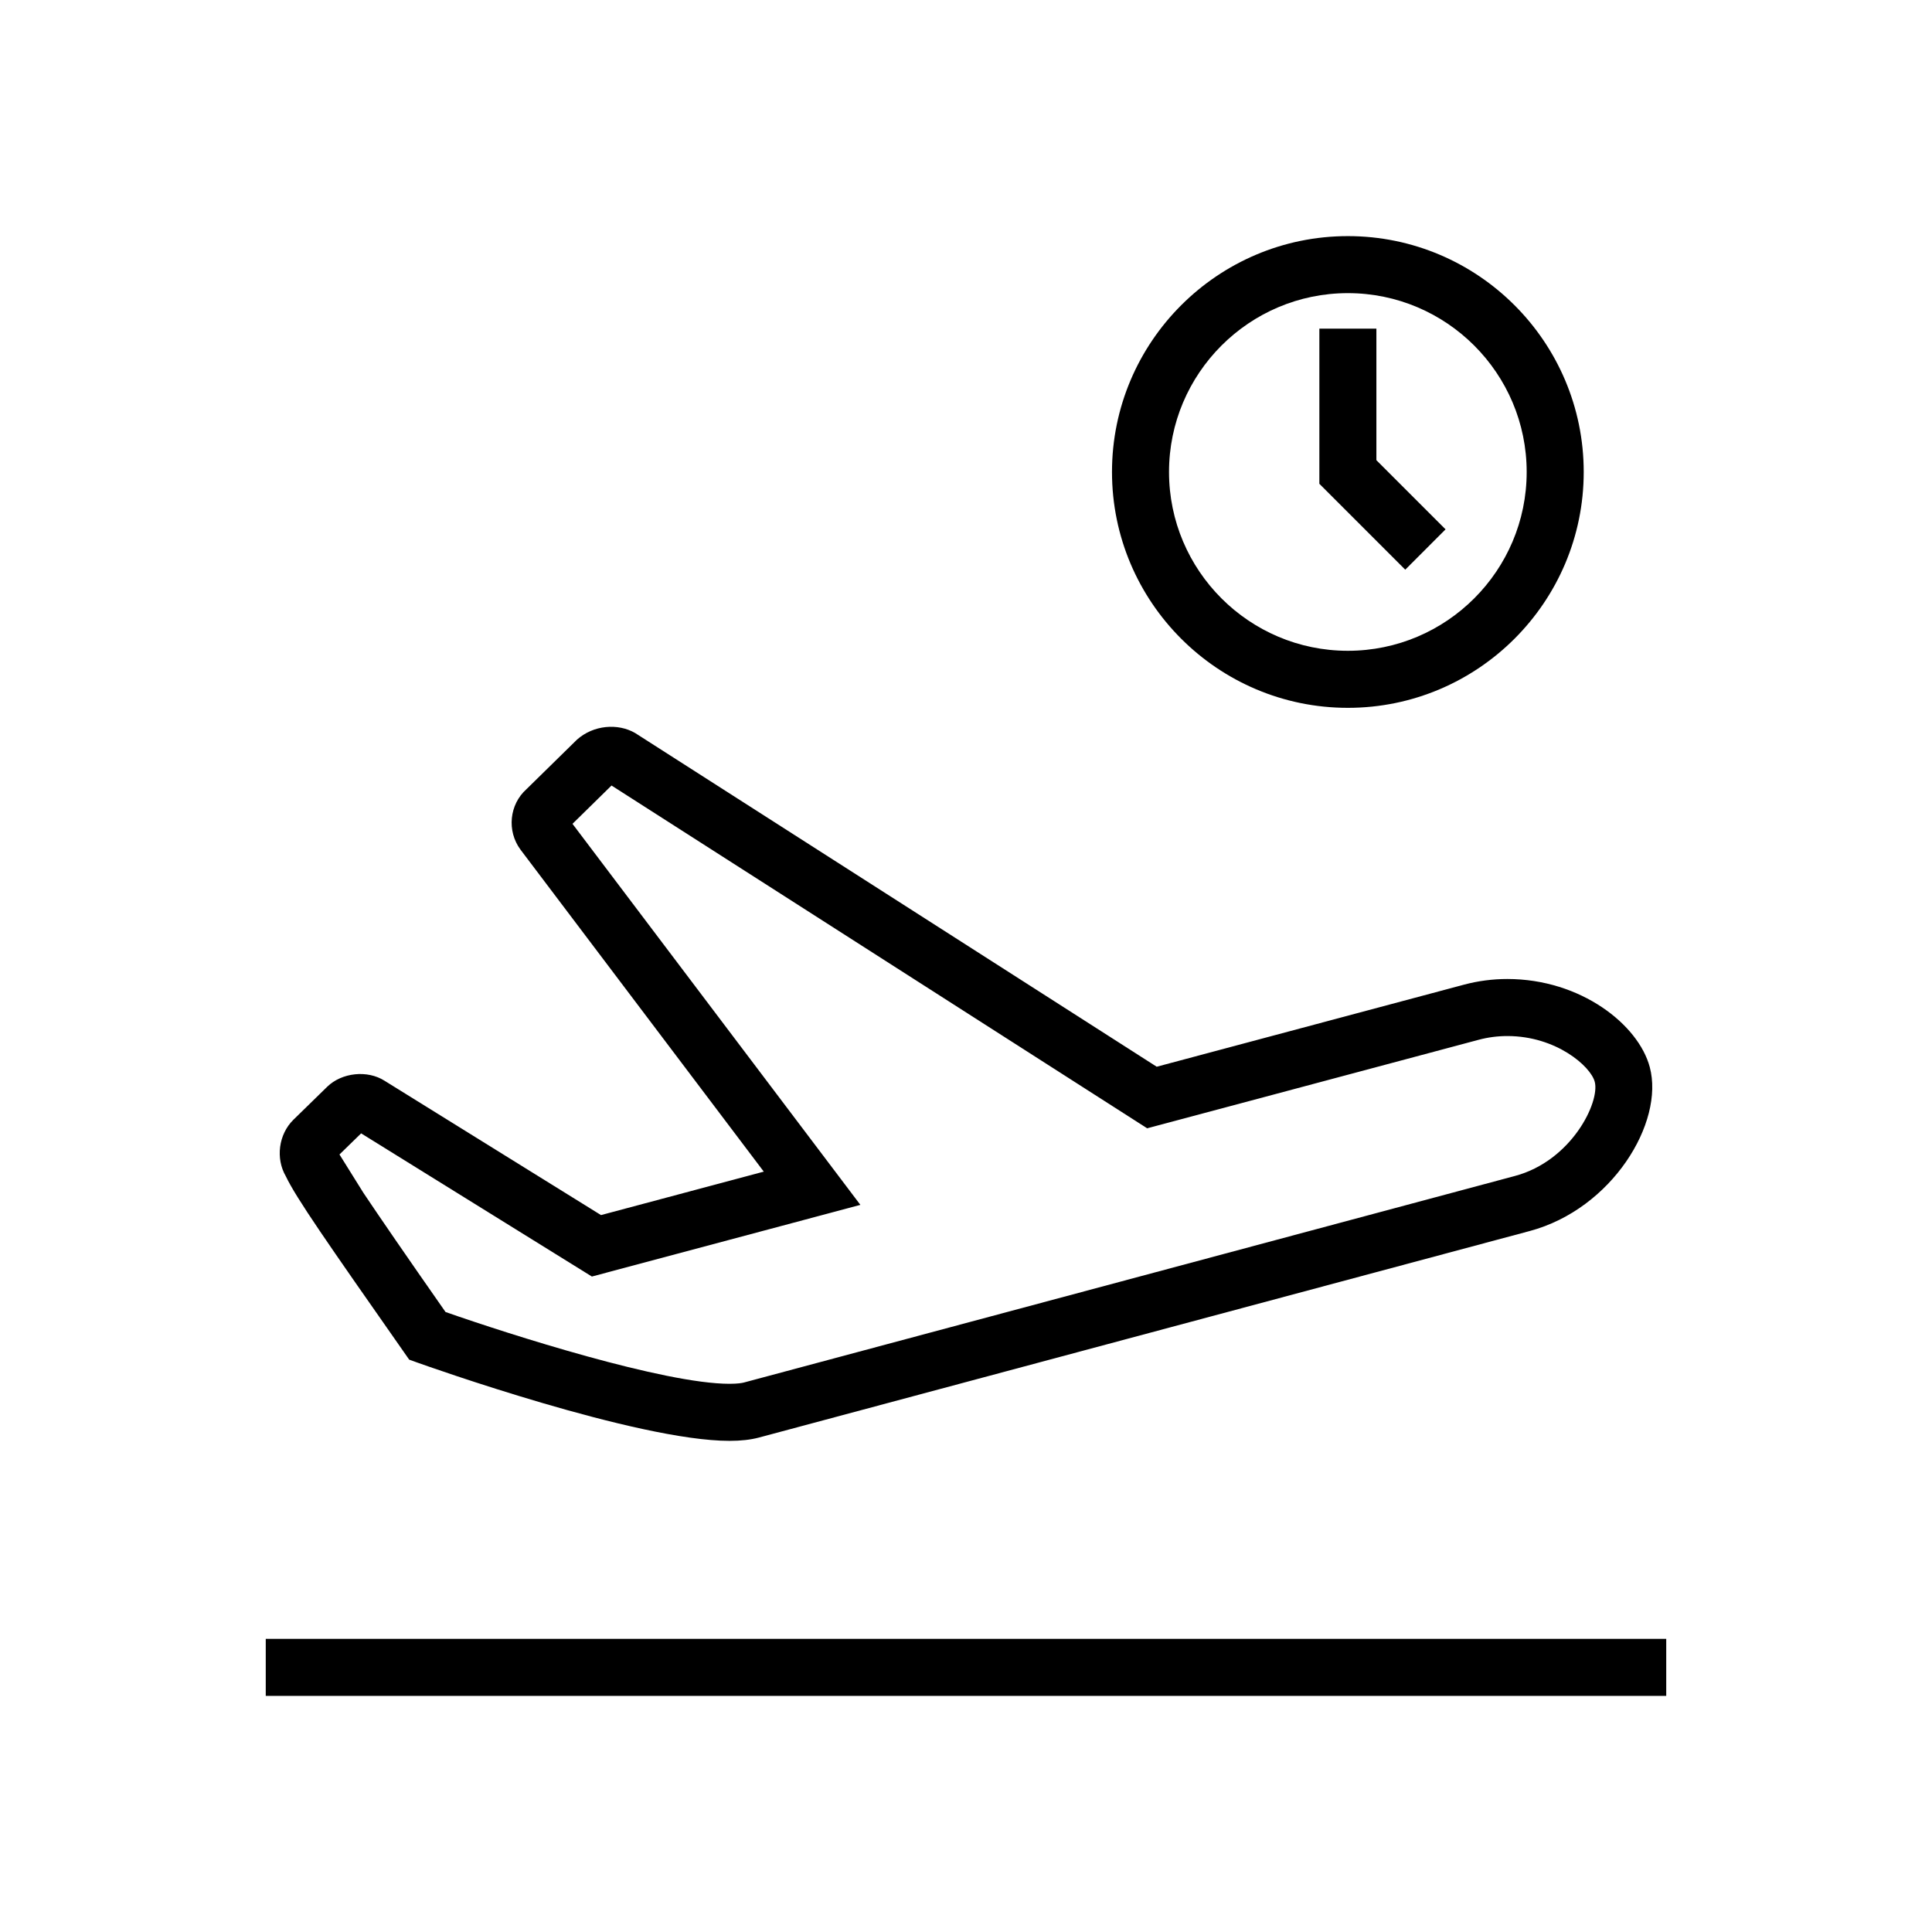
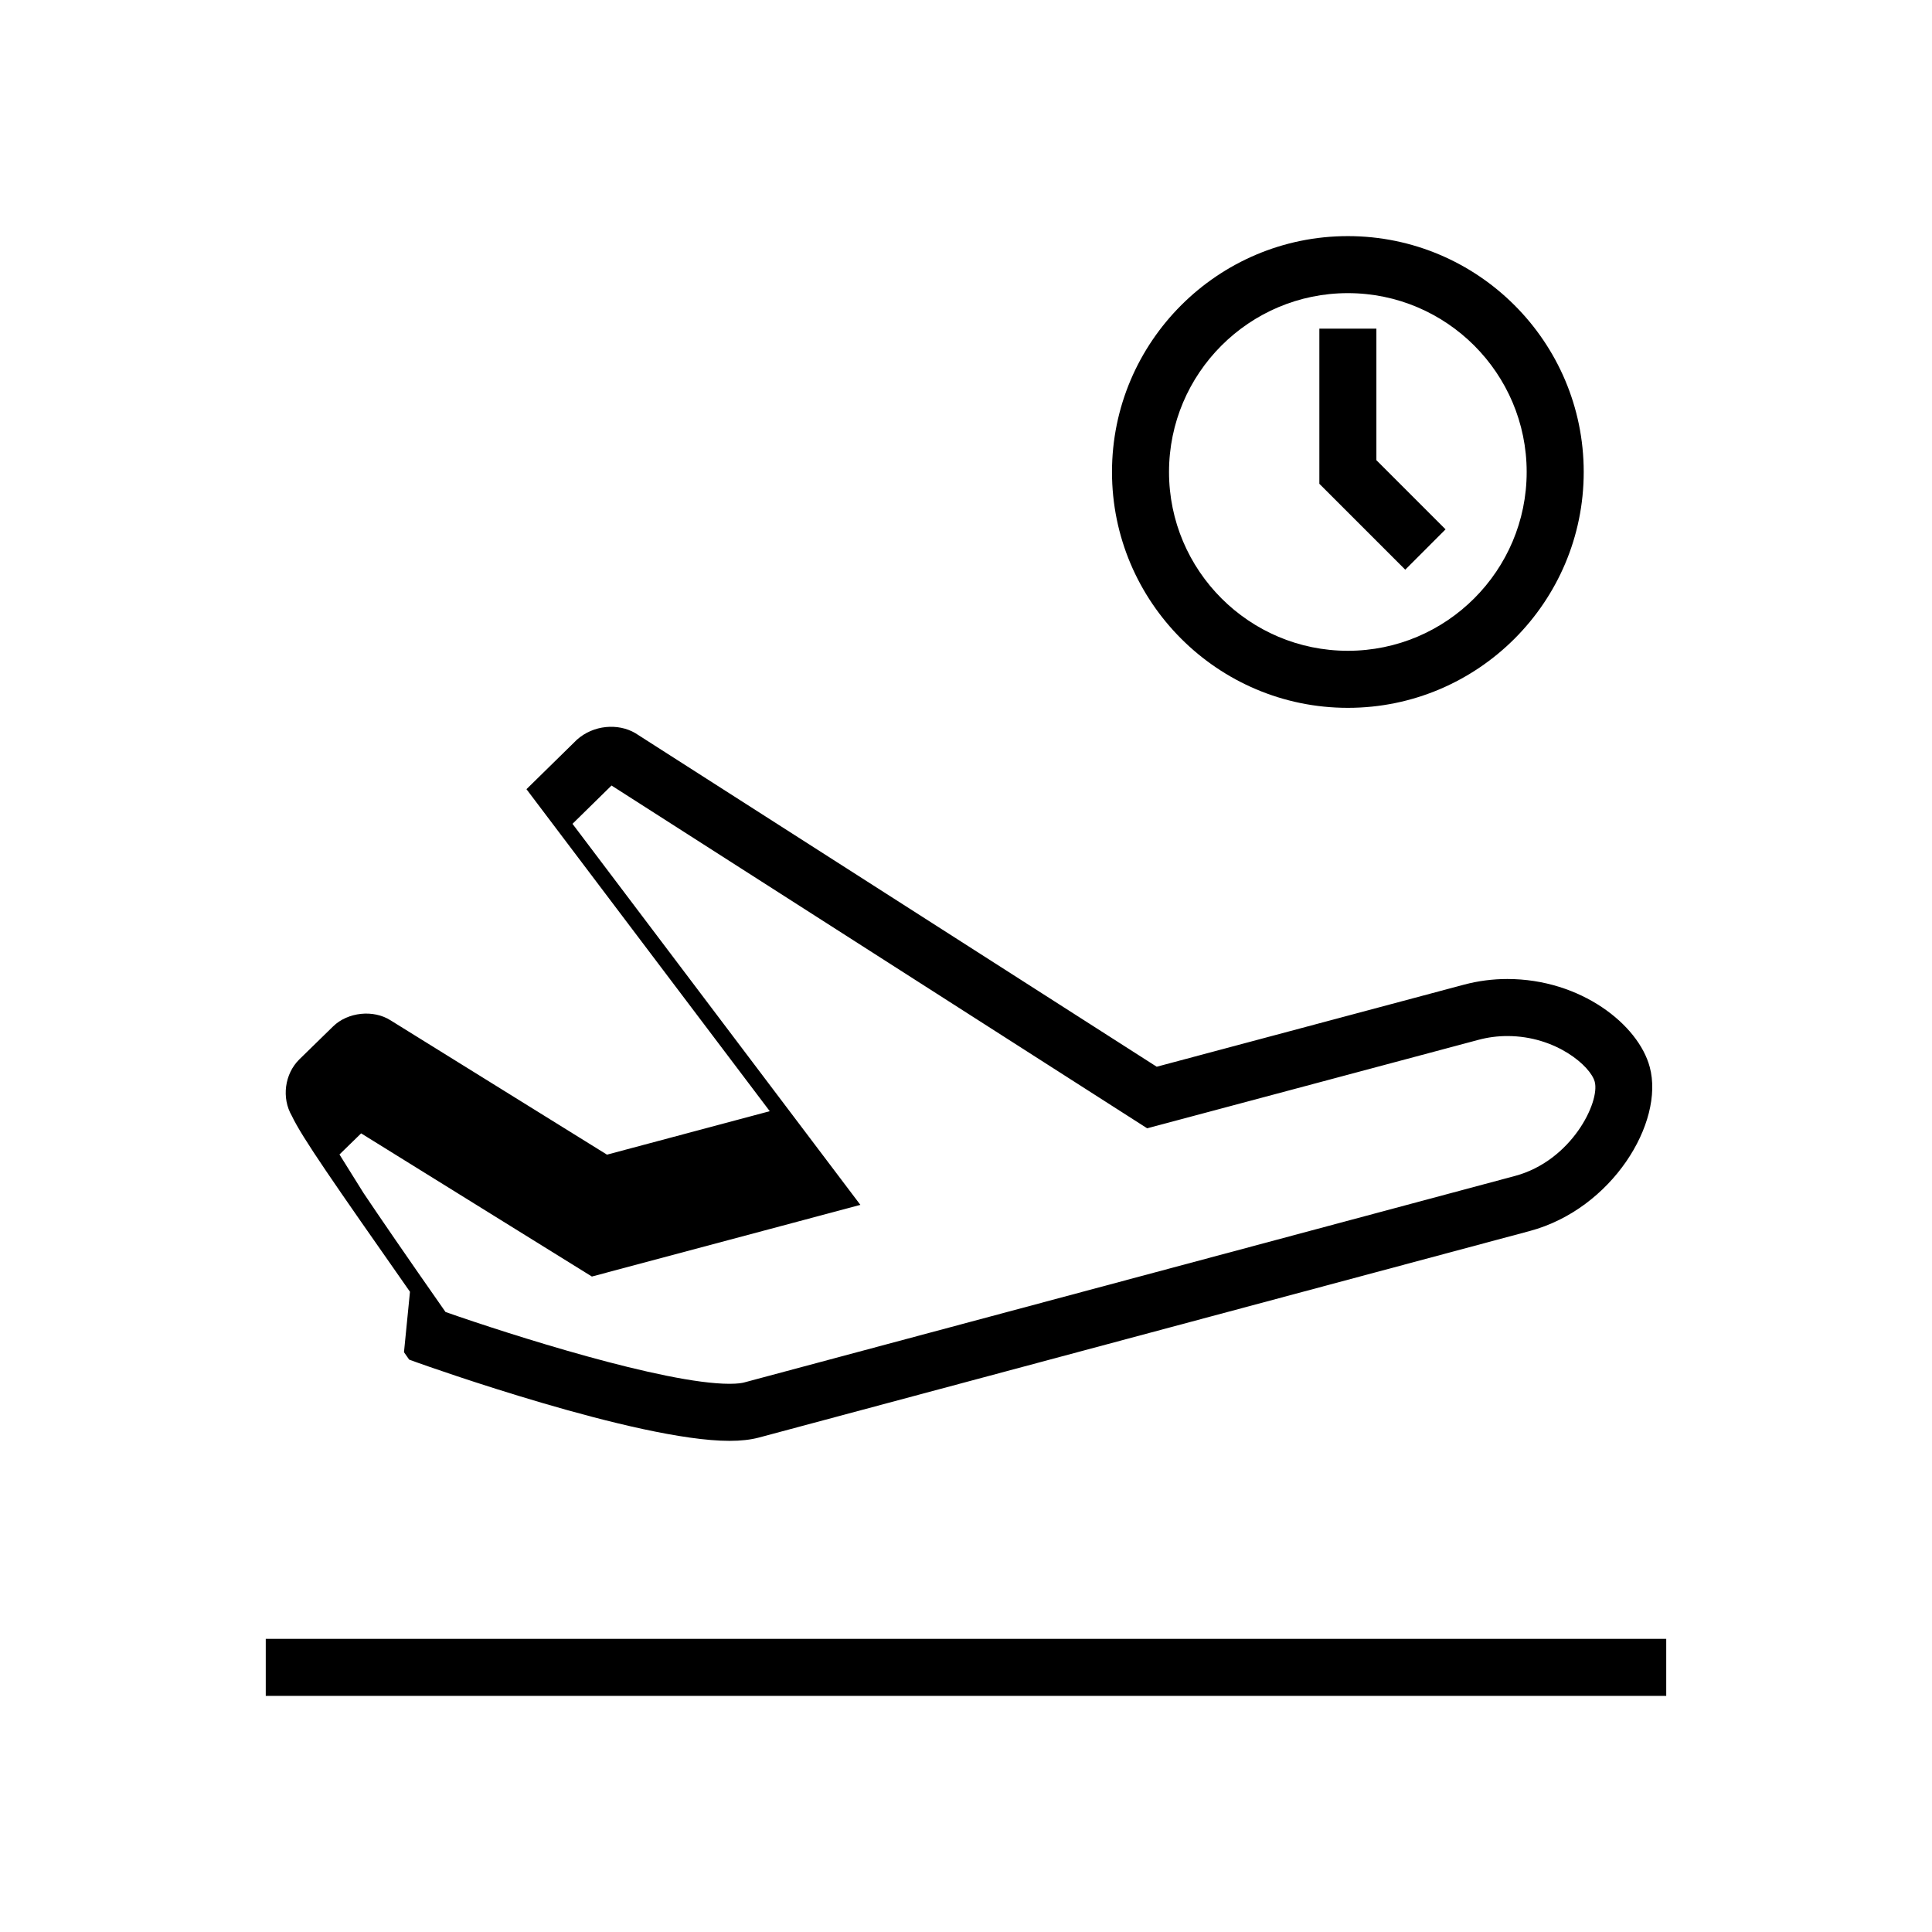
<svg xmlns="http://www.w3.org/2000/svg" fill="#000000" width="800px" height="800px" version="1.1" viewBox="144 144 512 512">
-   <path d="m251.06 502.35 1.379 1.969 2.258 0.812c2.371 0.848 58.164 20.711 82.625 20.711 3.043 0 5.578-0.293 7.766-0.867l204.29-54.738c21.836-5.836 35.762-28.777 31.824-43.453-2.984-11.23-18.258-23.34-37.746-23.34-3.883 0-7.758 0.508-11.465 1.496-1.059 0.281-24.172 6.449-56.789 15.168l-24.66 6.586-138.22-88.434c-4.555-2.644-11.059-2.156-15.445 1.777l-13.359 13.105c-4.535 4.047-5.254 11.047-1.586 16.016l64.477 85.336-43.137 11.516-57.328-35.578c-4.566-2.934-11.367-2.203-15.246 1.582l-8.973 8.762c-3.898 3.859-4.727 10.211-1.984 14.938 2.769 5.824 10.988 17.578 31.32 46.637zm-11.355-57.996 61.152 37.941 71.152-18.992-76.293-100.98 10.344-10.152 141.95 90.84 31.094-8.297c32.57-8.711 55.645-14.863 56.754-15.16 2.484-0.664 5.043-0.992 7.617-0.992 12.898 0 22.051 7.996 23.145 12.113 1.438 5.371-6.141 20.953-21.137 24.965l-204.29 54.73c-0.5 0.133-1.648 0.352-3.859 0.352-17.32 0-58.199-13.047-75.266-19.027-10.746-15.367-17.504-25.227-21.738-31.543l-6.367-10.203zm-25.277 133.96v15.113h371.14v-15.113zm286.77-246.73c34.465 0 62.504-28.035 62.504-62.504s-28.035-62.508-62.504-62.508-62.508 28.035-62.508 62.508c0 34.461 28.035 62.504 62.508 62.504zm0-109.9c26.133 0 47.387 21.262 47.387 47.395 0 26.133-21.262 47.387-47.387 47.387-26.137 0-47.395-21.262-47.395-47.387 0-26.133 21.258-47.395 47.395-47.395zm25.891 62.598-18.332-18.332v-34.863h-15.113v41.121l22.762 22.762z" />
+   <path d="m251.06 502.35 1.379 1.969 2.258 0.812c2.371 0.848 58.164 20.711 82.625 20.711 3.043 0 5.578-0.293 7.766-0.867l204.29-54.738c21.836-5.836 35.762-28.777 31.824-43.453-2.984-11.23-18.258-23.34-37.746-23.34-3.883 0-7.758 0.508-11.465 1.496-1.059 0.281-24.172 6.449-56.789 15.168l-24.66 6.586-138.22-88.434c-4.555-2.644-11.059-2.156-15.445 1.777l-13.359 13.105l64.477 85.336-43.137 11.516-57.328-35.578c-4.566-2.934-11.367-2.203-15.246 1.582l-8.973 8.762c-3.898 3.859-4.727 10.211-1.984 14.938 2.769 5.824 10.988 17.578 31.32 46.637zm-11.355-57.996 61.152 37.941 71.152-18.992-76.293-100.98 10.344-10.152 141.95 90.84 31.094-8.297c32.57-8.711 55.645-14.863 56.754-15.16 2.484-0.664 5.043-0.992 7.617-0.992 12.898 0 22.051 7.996 23.145 12.113 1.438 5.371-6.141 20.953-21.137 24.965l-204.29 54.73c-0.5 0.133-1.648 0.352-3.859 0.352-17.32 0-58.199-13.047-75.266-19.027-10.746-15.367-17.504-25.227-21.738-31.543l-6.367-10.203zm-25.277 133.96v15.113h371.14v-15.113zm286.77-246.73c34.465 0 62.504-28.035 62.504-62.504s-28.035-62.508-62.504-62.508-62.508 28.035-62.508 62.508c0 34.461 28.035 62.504 62.508 62.504zm0-109.9c26.133 0 47.387 21.262 47.387 47.395 0 26.133-21.262 47.387-47.387 47.387-26.137 0-47.395-21.262-47.395-47.387 0-26.133 21.258-47.395 47.395-47.395zm25.891 62.598-18.332-18.332v-34.863h-15.113v41.121l22.762 22.762z" />
</svg>